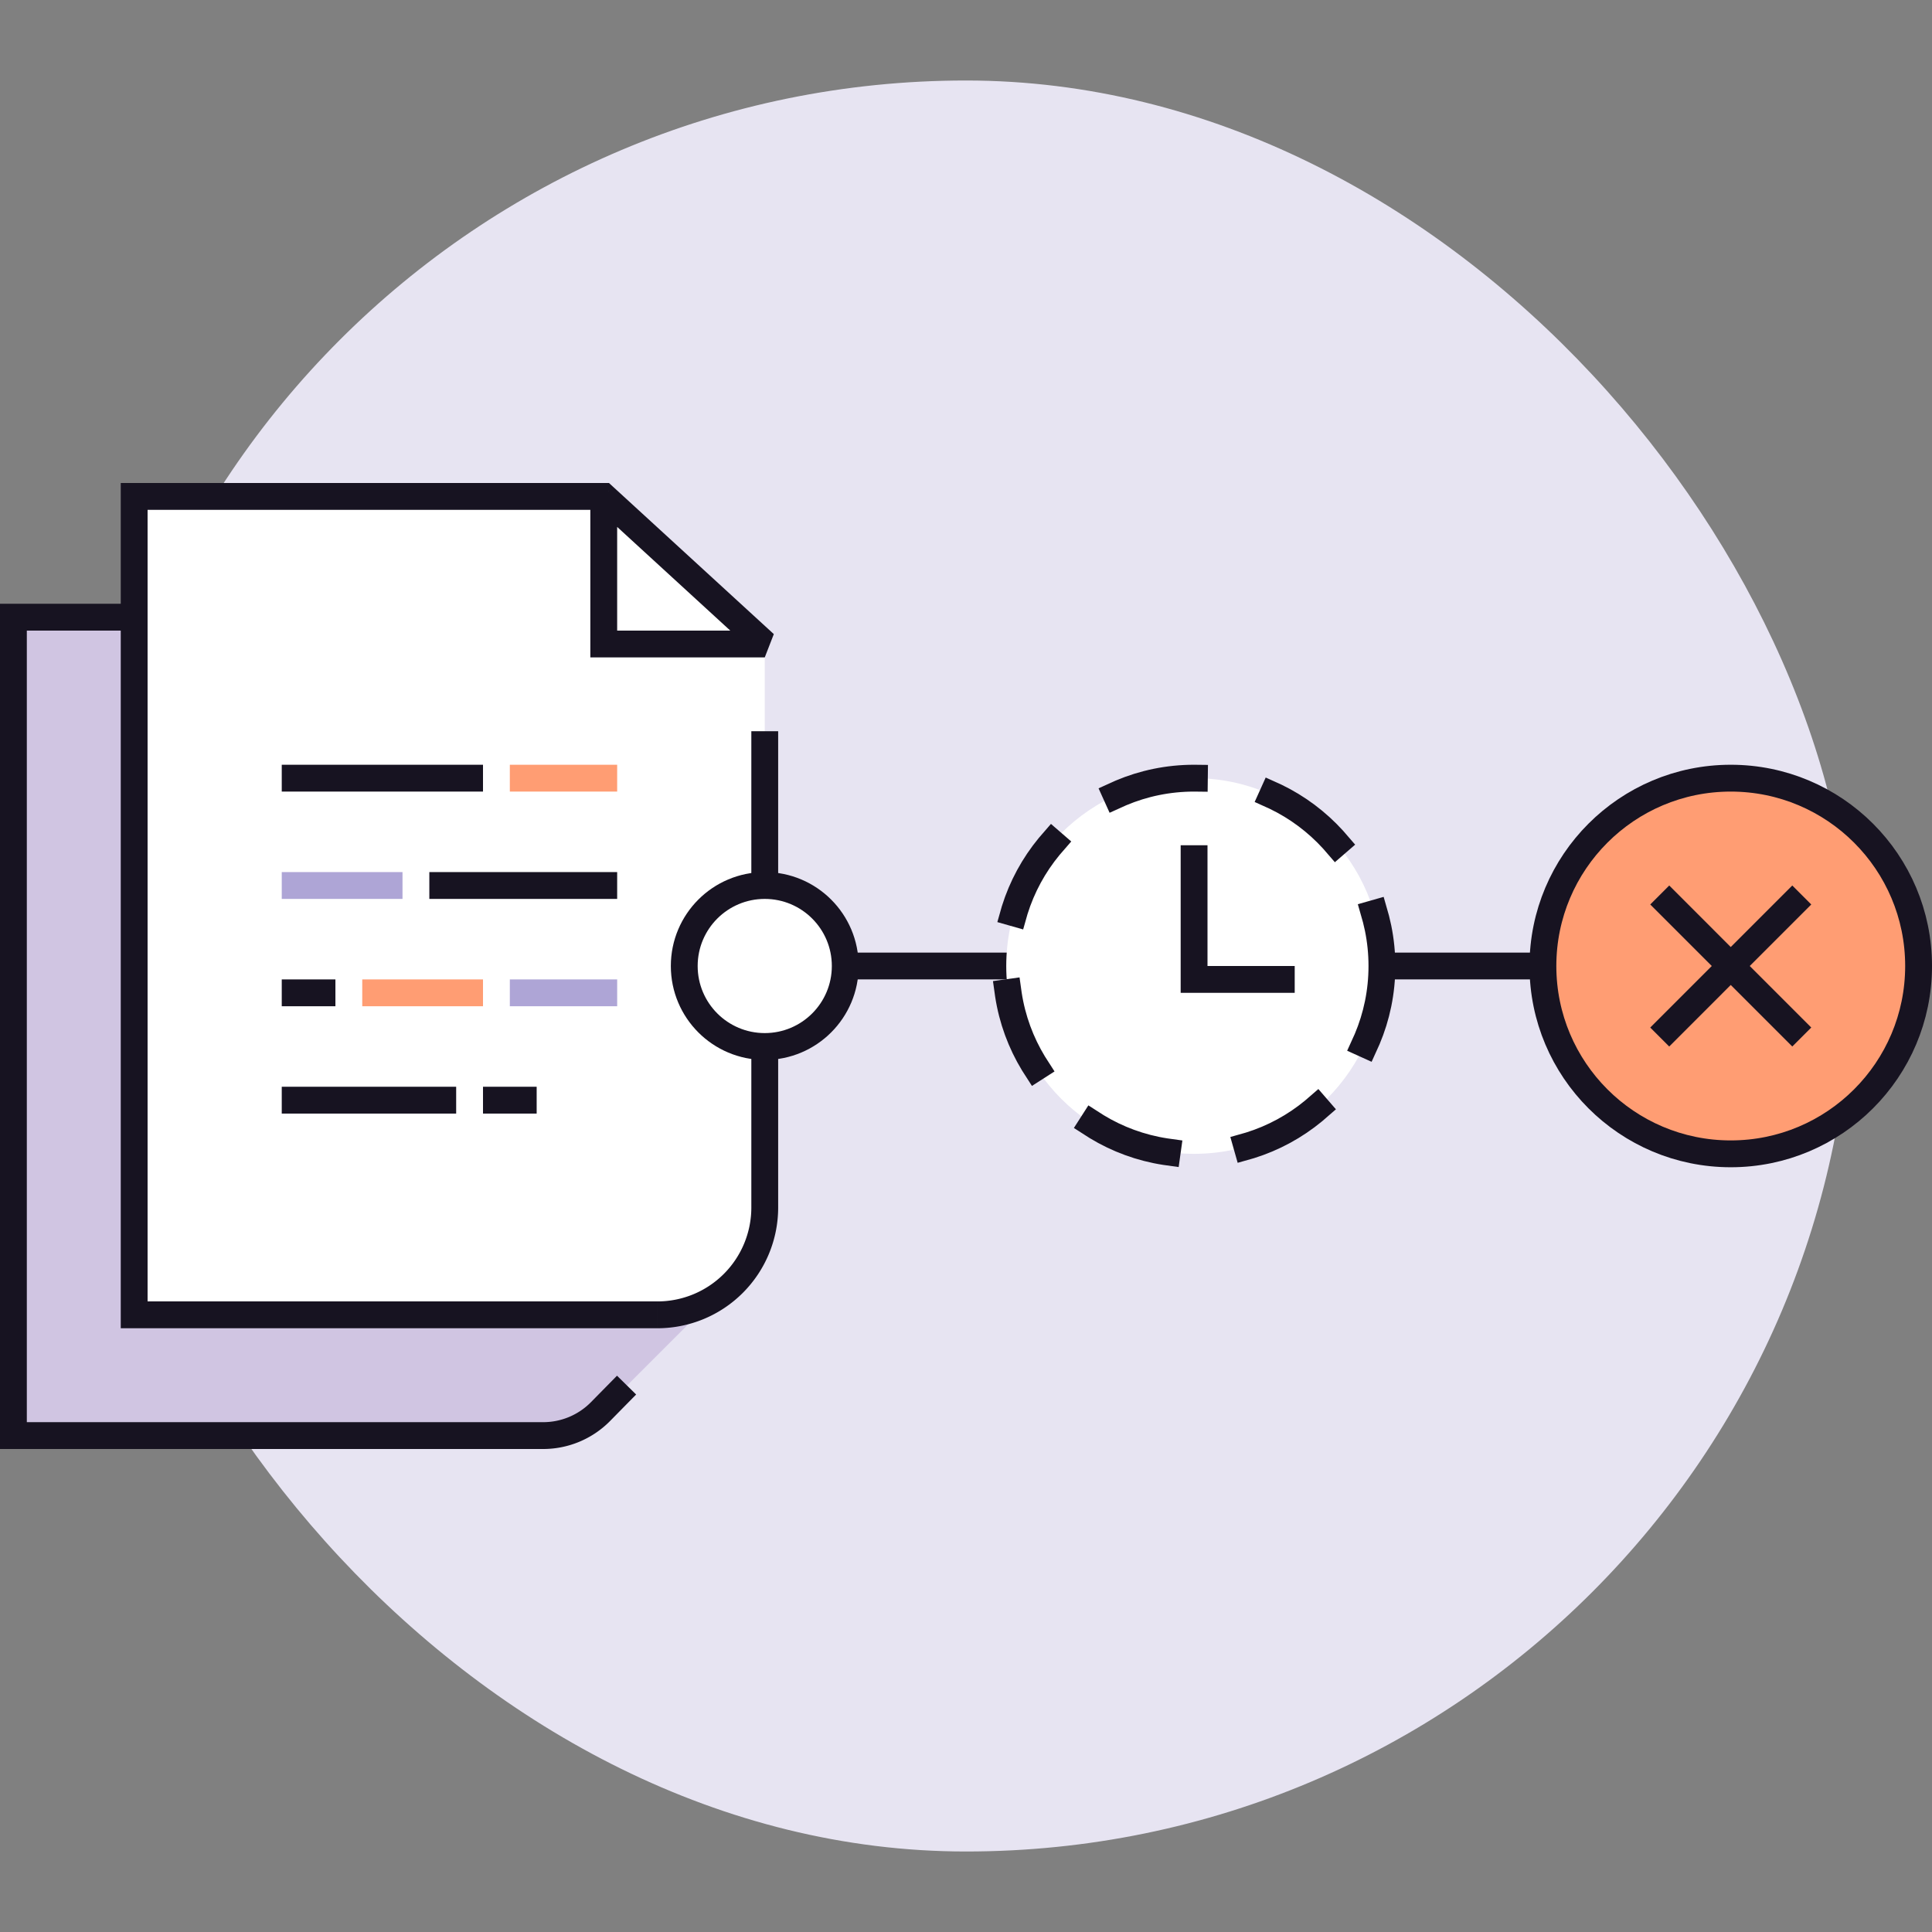
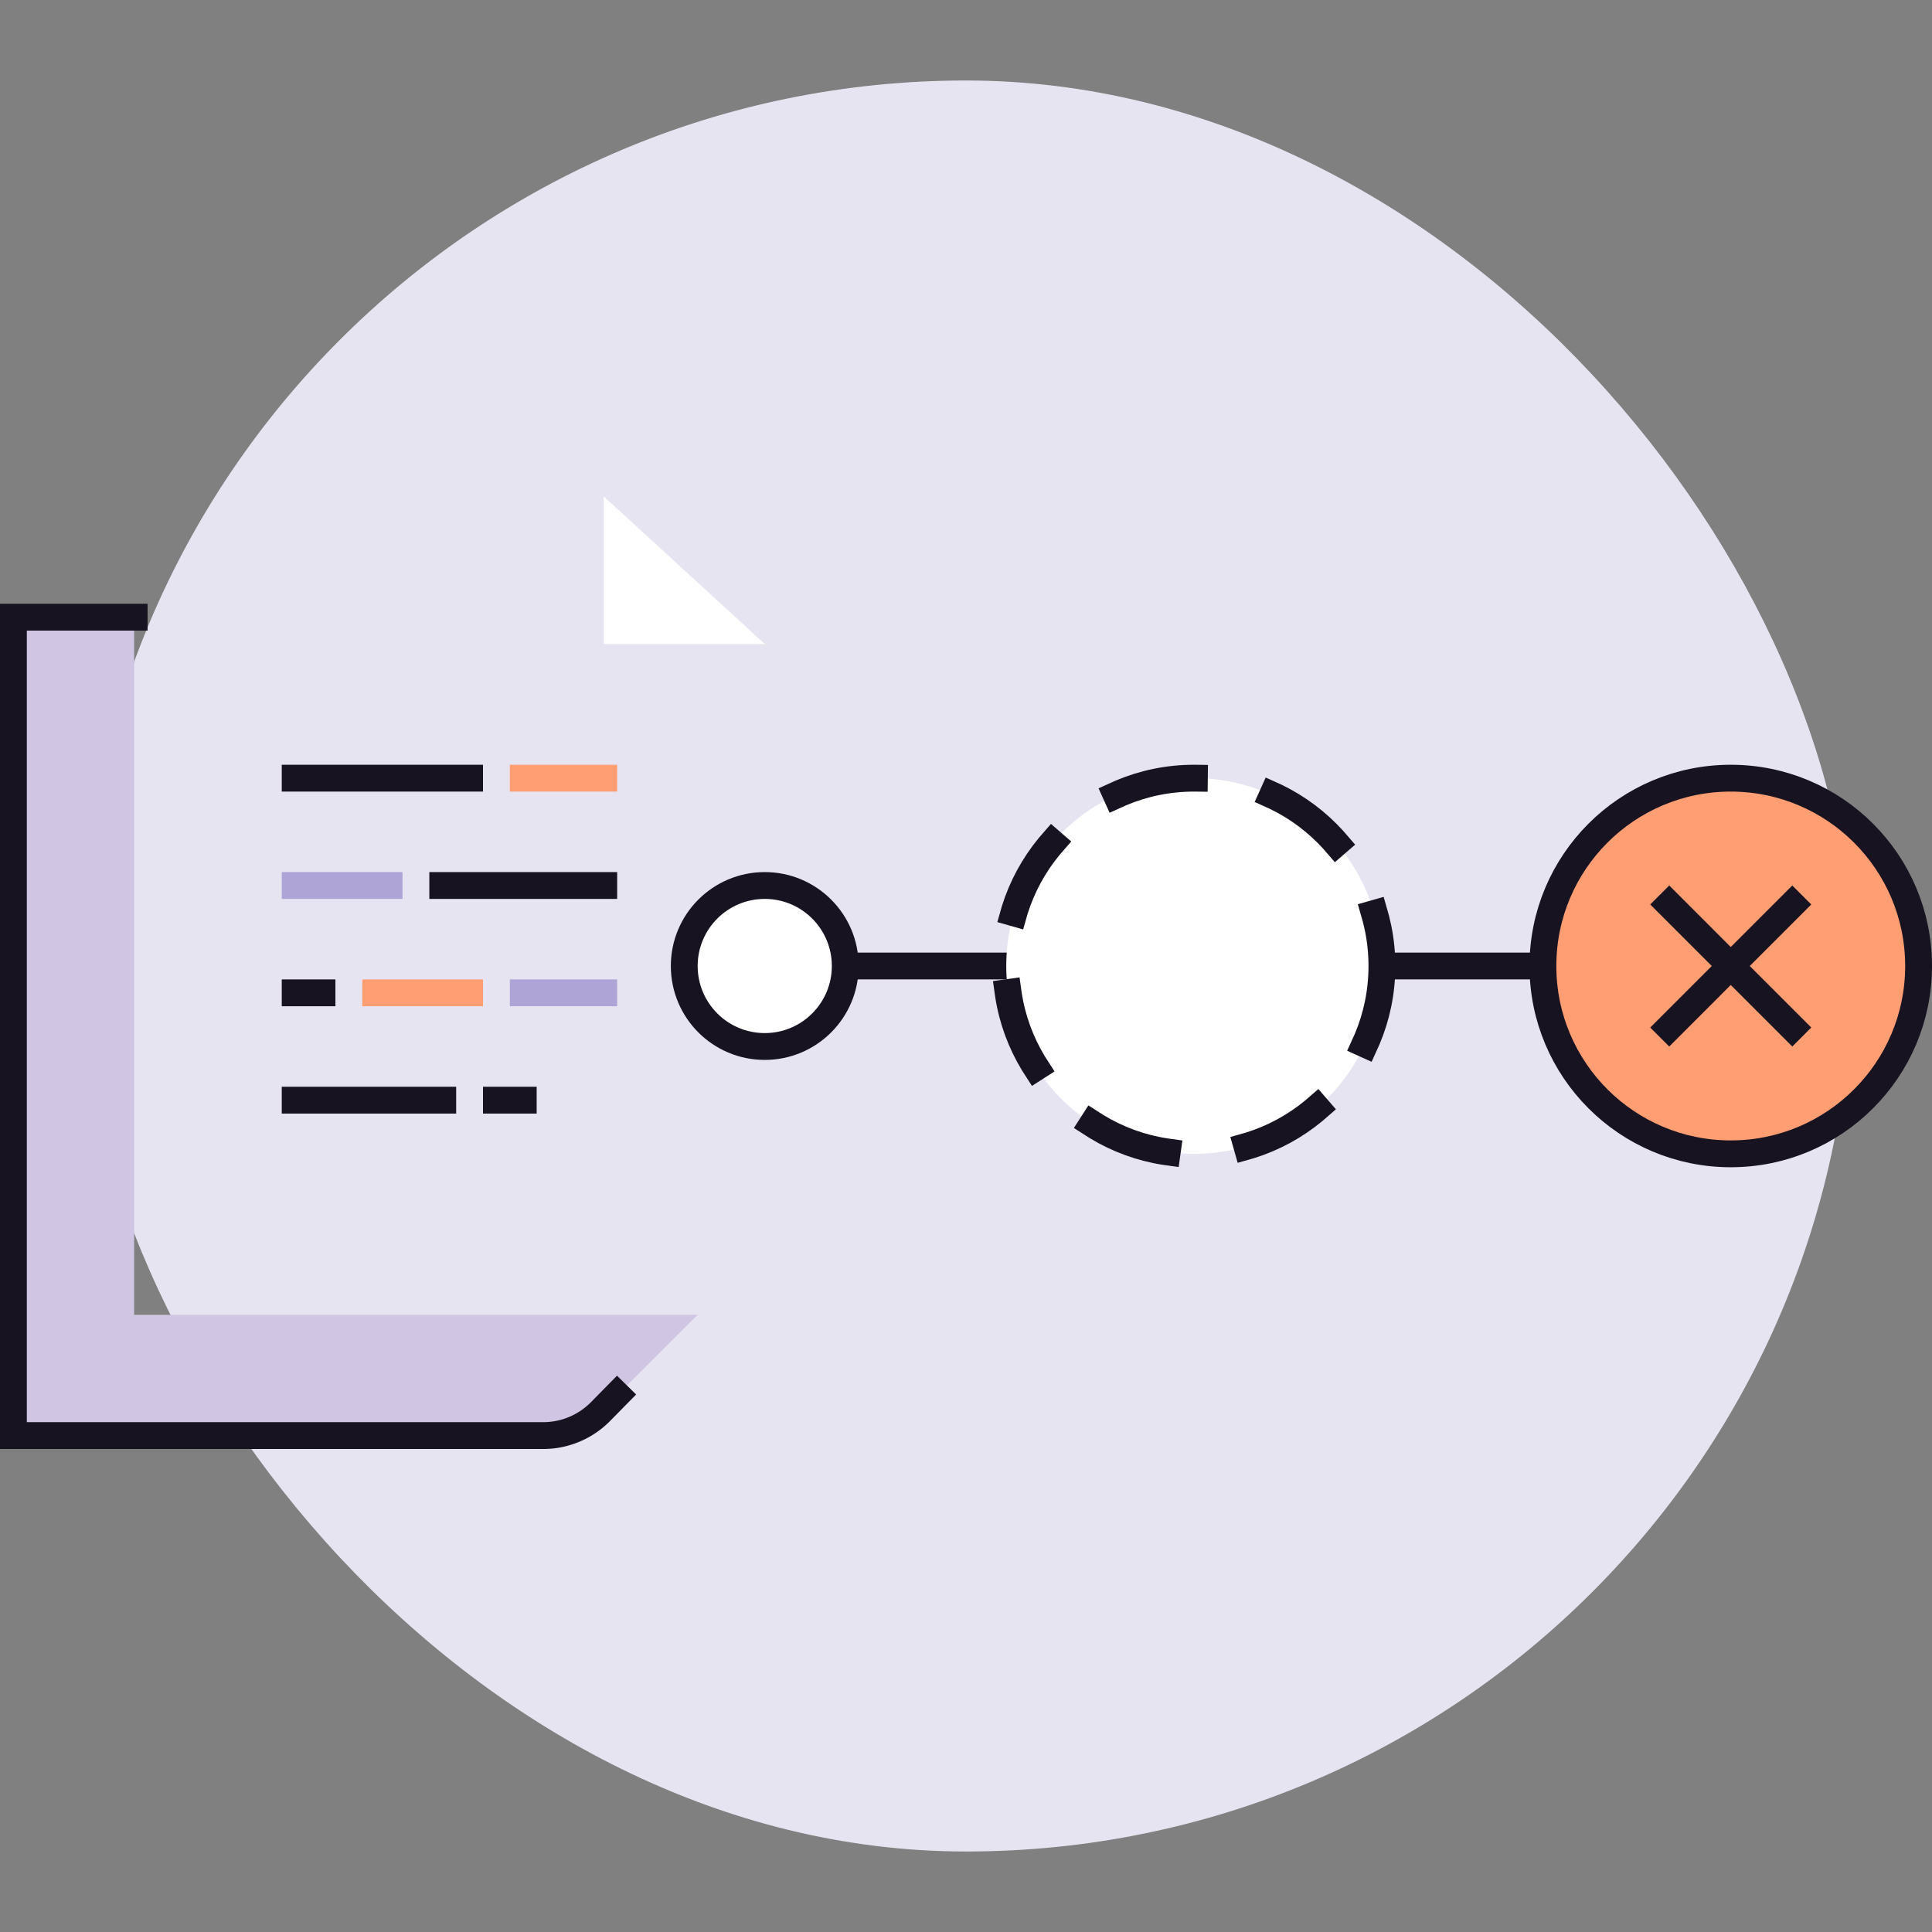
<svg xmlns="http://www.w3.org/2000/svg" width="144" height="144" fill="none" viewBox="0 0 144 144">
  <rect x="0" y="0" width="144" height="144" fill="#808080" stroke="none" />
  <rect width="132" height="132" x="6" y="6" fill="#E7E4F2" rx="66" />
  <path stroke="#171321" stroke-linecap="square" stroke-linejoin="round" stroke-width="2" d="M61 72h66" />
  <path fill="#D0C5E2" d="M10 46.08H1V107h42l9-9H10V46.08z" />
  <path stroke="#171321" stroke-linecap="square" stroke-width="2" d="M10 46H1v61h39.486a6 6 0 004.277-1.793L46 103.95" />
-   <path fill="#fff" d="M10 37h35l12 11v42a8 8 0 01-8 8H10V37z" />
  <path fill="#fff" d="M57 48L45 37v11h12z" />
-   <path fill="#171321" d="M10 37v-1H9v1h1zm35 0l.676-.737-.287-.263H45v1zM10 98H9v1h1v-1zm48-42.5v-1h-2v1h2zM57 48v1l.676-1.737L57 48zm-12 0h-1v1h1v-1zM10 38h35v-2H10v2zm39 59H10v2h39v-2zm-38 1V37H9v61h2zm45-42.5V90h2V55.5h-2zM44.324 37.737l12 11 1.352-1.474-12-11-1.352 1.474zM57 47H45v2h12v-2zm-11 1V37h-2v11h2zm3 51a9 9 0 009-9h-2a7 7 0 01-7 7v2z" />
  <path stroke="#171321" stroke-linecap="square" stroke-width="2" d="M22 58h13" />
  <path stroke="#FF9D73" stroke-linecap="square" stroke-width="2" d="M39 58h6" />
  <path stroke="#AEA5D6" stroke-linecap="square" stroke-width="2" d="M22 66h7" />
  <path stroke="#171321" stroke-linecap="square" stroke-width="2" d="M33 66h12m-23 8h2" />
  <path stroke="#FF9D73" stroke-linecap="square" stroke-width="2" d="M28 74h7" />
  <path stroke="#AEA5D6" stroke-linecap="square" stroke-width="2" d="M39 74h6" />
  <path stroke="#171321" stroke-linecap="square" stroke-width="2" d="M22 82h11m4 0h2" />
  <circle cx="129" cy="72" r="14" fill="#FF9D73" stroke="#171321" stroke-linecap="square" stroke-width="2" />
  <path fill="#171321" fill-rule="evenodd" d="M132.879 66.707l.708-.707 1.414 1.414-.707.707-3.879 3.88 3.879 3.879.707.707-1.414 1.414-.707-.707-3.88-3.88-3.879 3.88-.707.707L123 76.587l.707-.708L127.586 72l-3.878-3.878-.708-.707L124.415 66l.707.707 3.878 3.88 3.879-3.88z" clip-rule="evenodd" />
  <circle cx="89" cy="72" r="14" fill="#fff" stroke="#171321" stroke-dasharray="6 6" stroke-linecap="square" stroke-width="2" />
-   <path stroke="#171321" stroke-width="2" d="M96.5 73H89V63" />
  <circle cx="57" cy="72" r="6" fill="#fff" stroke="#171321" stroke-linecap="square" stroke-width="2" />
</svg>